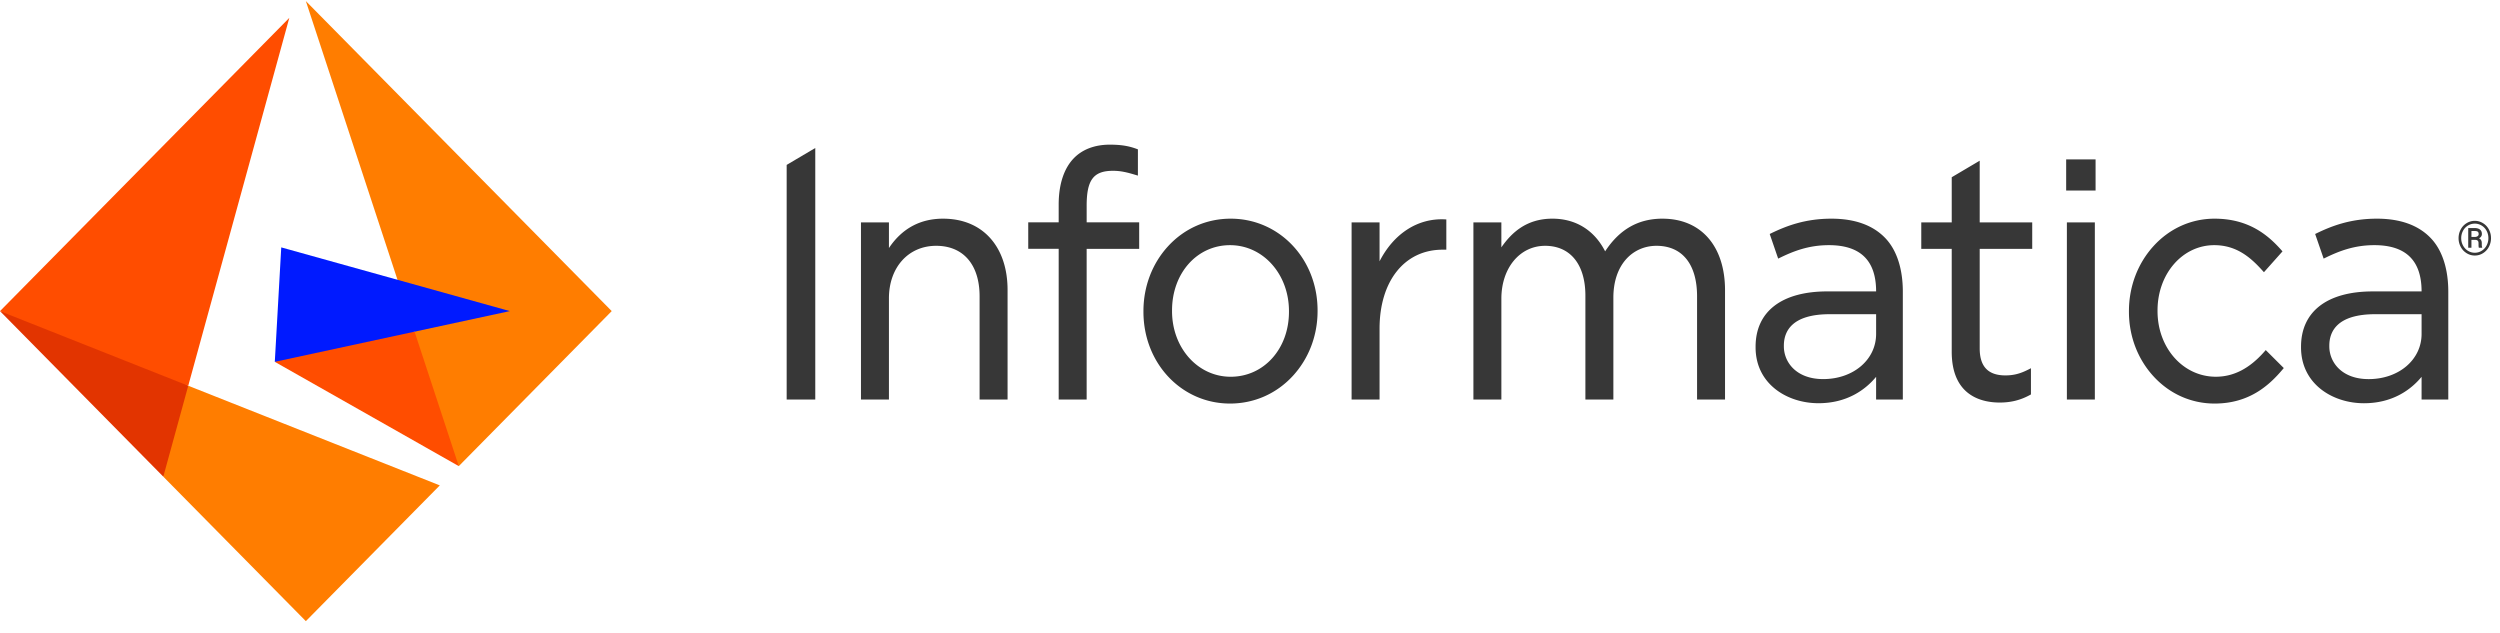
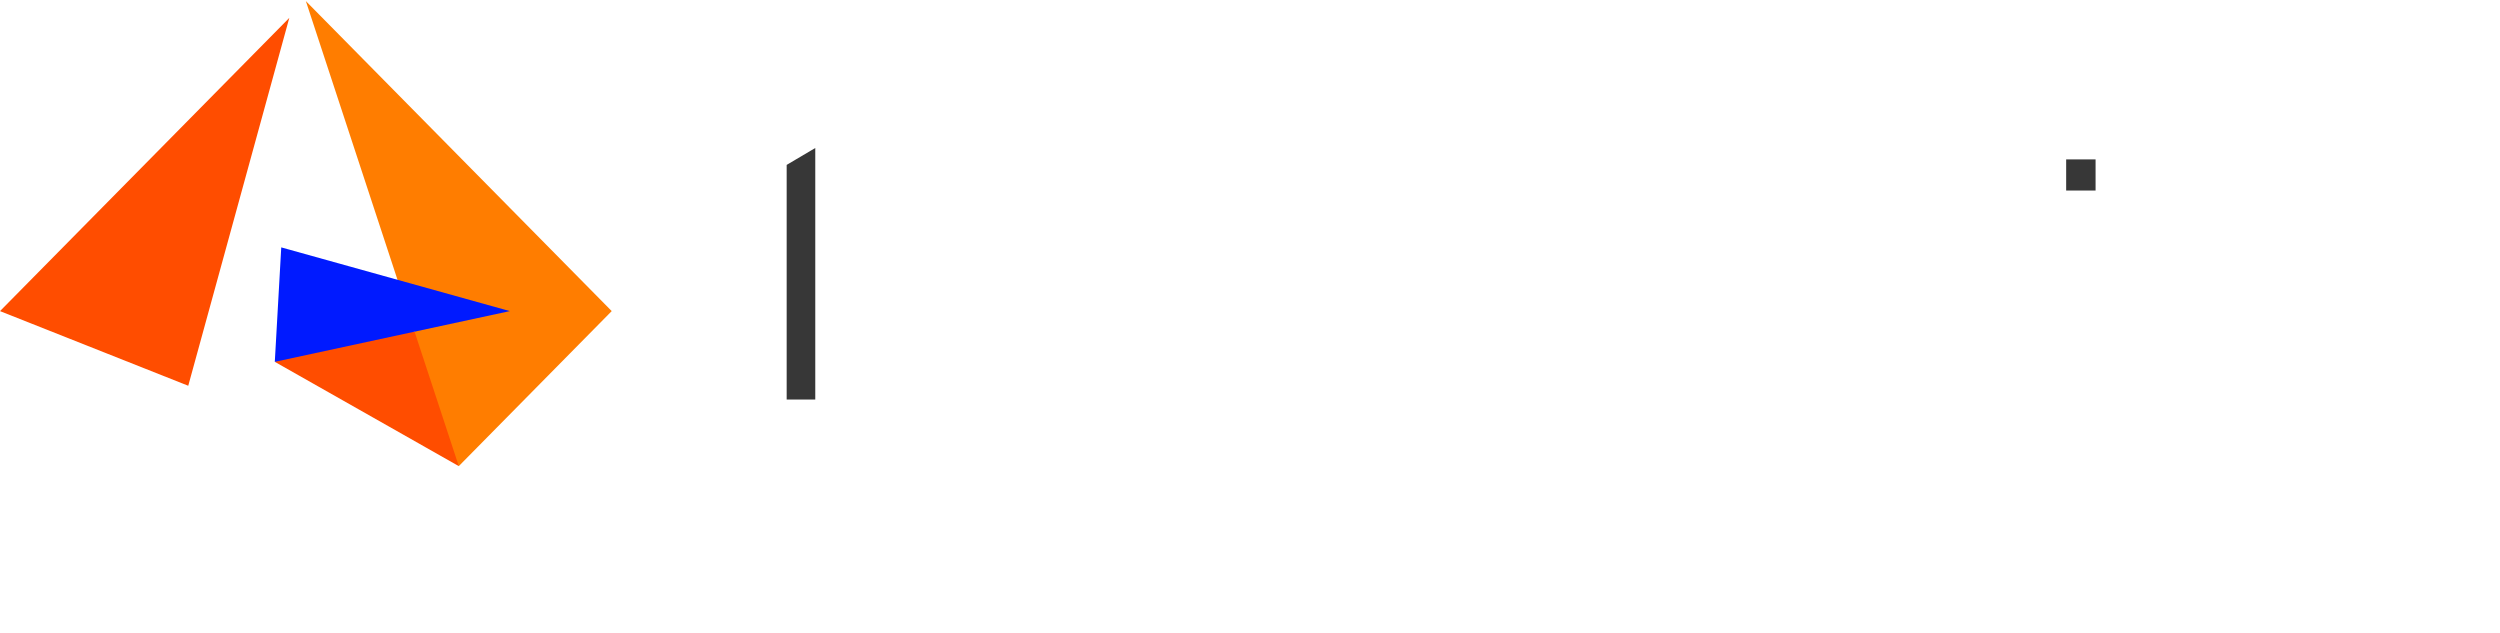
<svg xmlns="http://www.w3.org/2000/svg" width="312" height="79" viewBox="0 0 312 79">
  <g fill="none" fill-rule="evenodd">
    <path fill="#FF4D00" d="m34.294 45.156 22.963 13.016.856-9.896-6.375-6.884-9.409-1.575z" />
    <path fill="#FF7D00" d="m38.17.134 19.087 58.038 19.085-19.347z" />
    <path fill="#001AFF" d="m35.1 30.874-.805 14.282 29.33-6.33z" />
-     <path fill="#E23400" d="m20.38 59.487 3.797-5.153-.683-6.192-9.352-6.152L0 38.828z" />
    <path fill="#FF4D00" d="m0 38.827 23.493 9.315L36.106 2.229z" />
-     <path fill="#FF7D00" d="M20.38 59.487 38.17 77.52l16.717-16.944-31.393-12.435z" />
+     <path fill="#FF7D00" d="M20.38 59.487 38.17 77.52z" />
    <path fill="#373737" d="M101.746 49.86h-3.57V20.58l3.57-2.11zm159.782-26.081h-3.671v-3.884h3.671z" />
    <g fill="#373737">
-       <path d="M117.702 27.29c-2.863 0-5.135 1.232-6.763 3.665v-3.203h-3.49v22.11h3.49V37.234c0-3.86 2.424-6.557 5.894-6.557 3.394 0 5.42 2.358 5.42 6.305V49.86h3.492V36.19c0-2.625-.731-4.843-2.116-6.42-1.424-1.622-3.474-2.479-5.927-2.479m43.162 11.535v.085c0 4.621-3.13 8.107-7.277 8.107-4.102 0-7.316-3.598-7.316-8.192v-.083c0-4.646 3.111-8.147 7.238-8.147 4.123 0 7.355 3.615 7.355 8.23m-7.277-11.536c-3 0-5.77 1.22-7.805 3.434-1.987 2.163-3.08 5.04-3.08 8.102v.085c0 6.422 4.747 11.453 10.807 11.453 2.999 0 5.779-1.219 7.823-3.434 2-2.166 3.102-5.044 3.102-8.104v-.083c0-6.422-4.766-11.453-10.847-11.453m18.583 5.319v-4.857h-3.49v22.11h3.49v-8.857c0-5.892 3.09-9.844 7.87-9.844h.462v-3.777l-.217-.01c-3.379-.147-6.354 1.793-8.114 5.235m35.308-5.319c-3.02 0-5.364 1.334-7.158 4.077-1.34-2.632-3.663-4.077-6.581-4.077-3.28 0-5.133 1.797-6.37 3.58v-3.118h-3.489v22.11h3.49V37.276c0-3.823 2.297-6.599 5.46-6.599 3.147 0 5.026 2.326 5.026 6.222V49.86h3.491V37.15c0-1.971.55-3.632 1.589-4.799.962-1.079 2.308-1.674 3.791-1.674 3.22 0 5.066 2.3 5.066 6.305V49.86h3.49V36.23c0-5.513-2.991-8.939-7.805-8.939m46.143 3.764v-3.303h-6.555v-7.698l-3.491 2.064v5.634h-3.801v3.303h3.8v12.84c0 5.518 3.754 6.343 5.99 6.343 1.403 0 2.603-.302 3.78-.949l.117-.065v-3.27l-.325.167c-1.015.516-1.844.73-2.86.73-2.161 0-3.21-1.104-3.21-3.374V31.055h6.555zm28.986 12.814c-1.861 2.119-3.848 3.147-6.071 3.147-4.08 0-7.277-3.596-7.277-8.19v-.083c0-4.57 3.11-8.147 7.08-8.147 2.78 0 4.541 1.532 6.032 3.191l.168.185 2.315-2.6-.136-.154c-1.622-1.828-4.037-3.928-8.34-3.928-2.914 0-5.624 1.22-7.632 3.436-1.97 2.172-3.055 5.048-3.055 8.1v.085c0 3.03 1.085 5.887 3.055 8.043 2.008 2.2 4.718 3.41 7.633 3.41 4.338 0 6.823-2.282 8.501-4.27l.136-.16-2.252-2.244-.157.179zm-48.468-4.658v2.464c0 3.212-2.839 5.635-6.605 5.635-3.373 0-4.908-2.117-4.908-4.085v-.085c0-1.792.995-3.929 5.737-3.929h5.776zm-5.579-11.921c-3.305 0-5.655.921-7.52 1.823l-.181.088 1.056 3.073.228-.11c1.677-.815 3.575-1.569 6.101-1.569 3.752 0 5.895 1.742 5.895 5.772h-6.092c-5.69 0-8.95 2.514-8.95 6.9v.083c0 4.576 3.945 6.971 7.844 6.971 3.578 0 5.867-1.687 7.198-3.294l-.002 2.834h3.335V36.398c0-2.785-.726-5.133-2.156-6.65-1.538-1.63-3.81-2.458-6.756-2.458zm-92.946-1.6c0-3.181.806-4.374 3.285-4.374.957 0 1.725.18 2.895.535l.216.065V18.64l-.072-.027c-1.04-.397-2.034-.56-3.434-.56-1.895 0-3.466.604-4.543 1.746-1.202 1.276-1.839 3.253-1.839 5.723v2.228h-3.799v3.304h3.8V49.86h3.49V31.055h6.556V27.75h-6.555v-2.06zm125.822 24.17h-3.49V27.752h3.49zm40.777-10.647v2.463c0 3.214-2.839 5.637-6.606 5.637-3.373 0-4.909-2.119-4.909-4.087v-.084c0-1.792.996-3.93 5.738-3.93h5.777zm-5.578-11.923c-3.308 0-5.658.921-7.522 1.823l-.183.088 1.06 3.073.226-.109c1.677-.816 3.576-1.57 6.101-1.57 3.753 0 5.896 1.744 5.896 5.774h-6.093c-5.69 0-8.952 2.514-8.952 6.9v.083c0 4.577 3.947 6.972 7.848 6.972 3.578 0 5.865-1.686 7.197-3.295l-.001 2.836h3.334V36.4c0-2.785-.726-5.135-2.156-6.651-1.537-1.632-3.81-2.459-6.755-2.459zm11.8 2.278h.446a.556.556 0 0 0 .33-.1.295.295 0 0 0 .125-.25c0-.142-.035-.241-.11-.3-.074-.058-.207-.088-.396-.088h-.395v.738zm0 .37v.977h-.402V28.46h.787c.292 0 .518.063.678.19.16.127.24.309.24.55 0 .238-.12.418-.363.544.23.097.348.294.351.591v.176a.97.97 0 0 0 .048.359v.045h-.414c-.027-.068-.04-.193-.04-.37 0-.179-.003-.285-.01-.317-.03-.185-.153-.283-.373-.29h-.502zm-1.277-.219c0 .332.075.639.227.922.153.28.36.503.62.663.264.16.546.238.85.238.307 0 .59-.08.853-.243.263-.163.468-.384.618-.663a1.92 1.92 0 0 0 .224-.917c0-.328-.075-.632-.224-.911a1.695 1.695 0 0 0-.618-.659 1.602 1.602 0 0 0-.852-.24c-.305 0-.589.078-.852.237a1.7 1.7 0 0 0-.62.66 1.91 1.91 0 0 0-.226.913zm-.329.002c0-.39.09-.75.268-1.084.176-.333.423-.596.737-.788a1.932 1.932 0 0 1 1.022-.288c.365 0 .703.096 1.017.288.315.192.56.455.738.788.178.333.266.694.266 1.084 0 .38-.085.736-.256 1.067-.17.332-.414.598-.728.8a1.89 1.89 0 0 1-1.037.302c-.376 0-.72-.099-1.034-.299-.316-.2-.56-.466-.733-.798a2.278 2.278 0 0 1-.26-1.072z" />
-     </g>
+       </g>
  </g>
</svg>